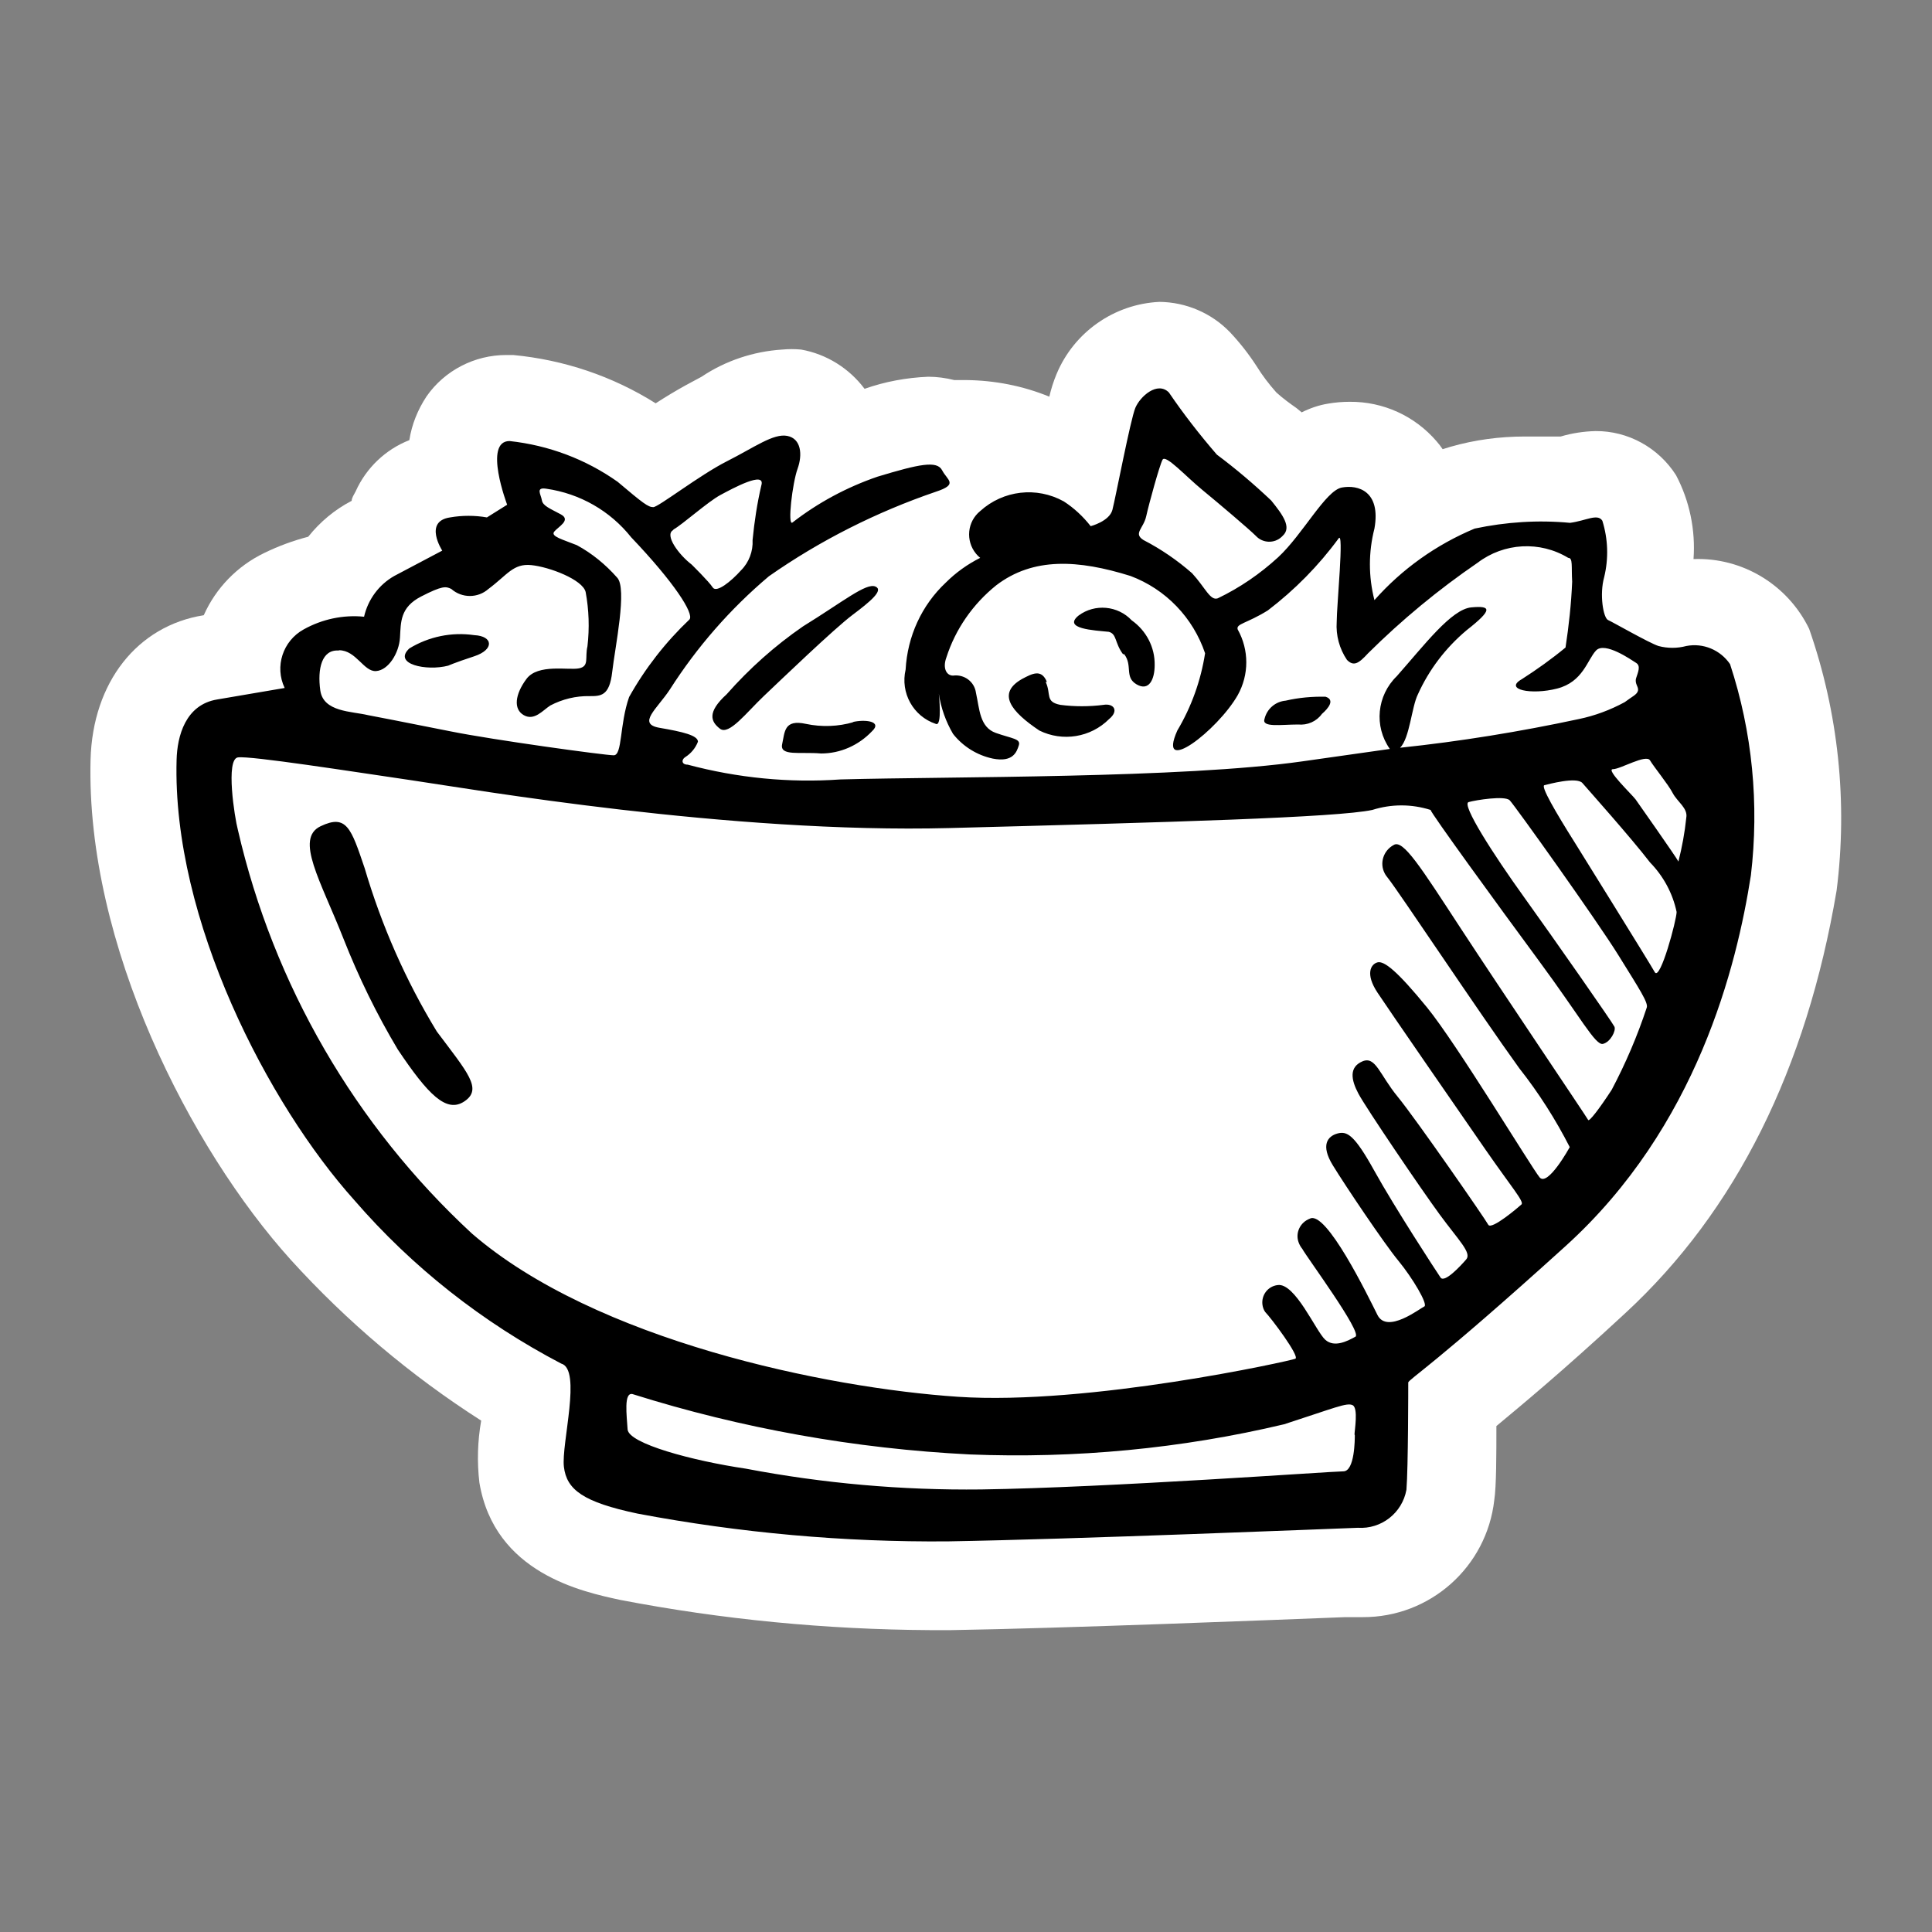
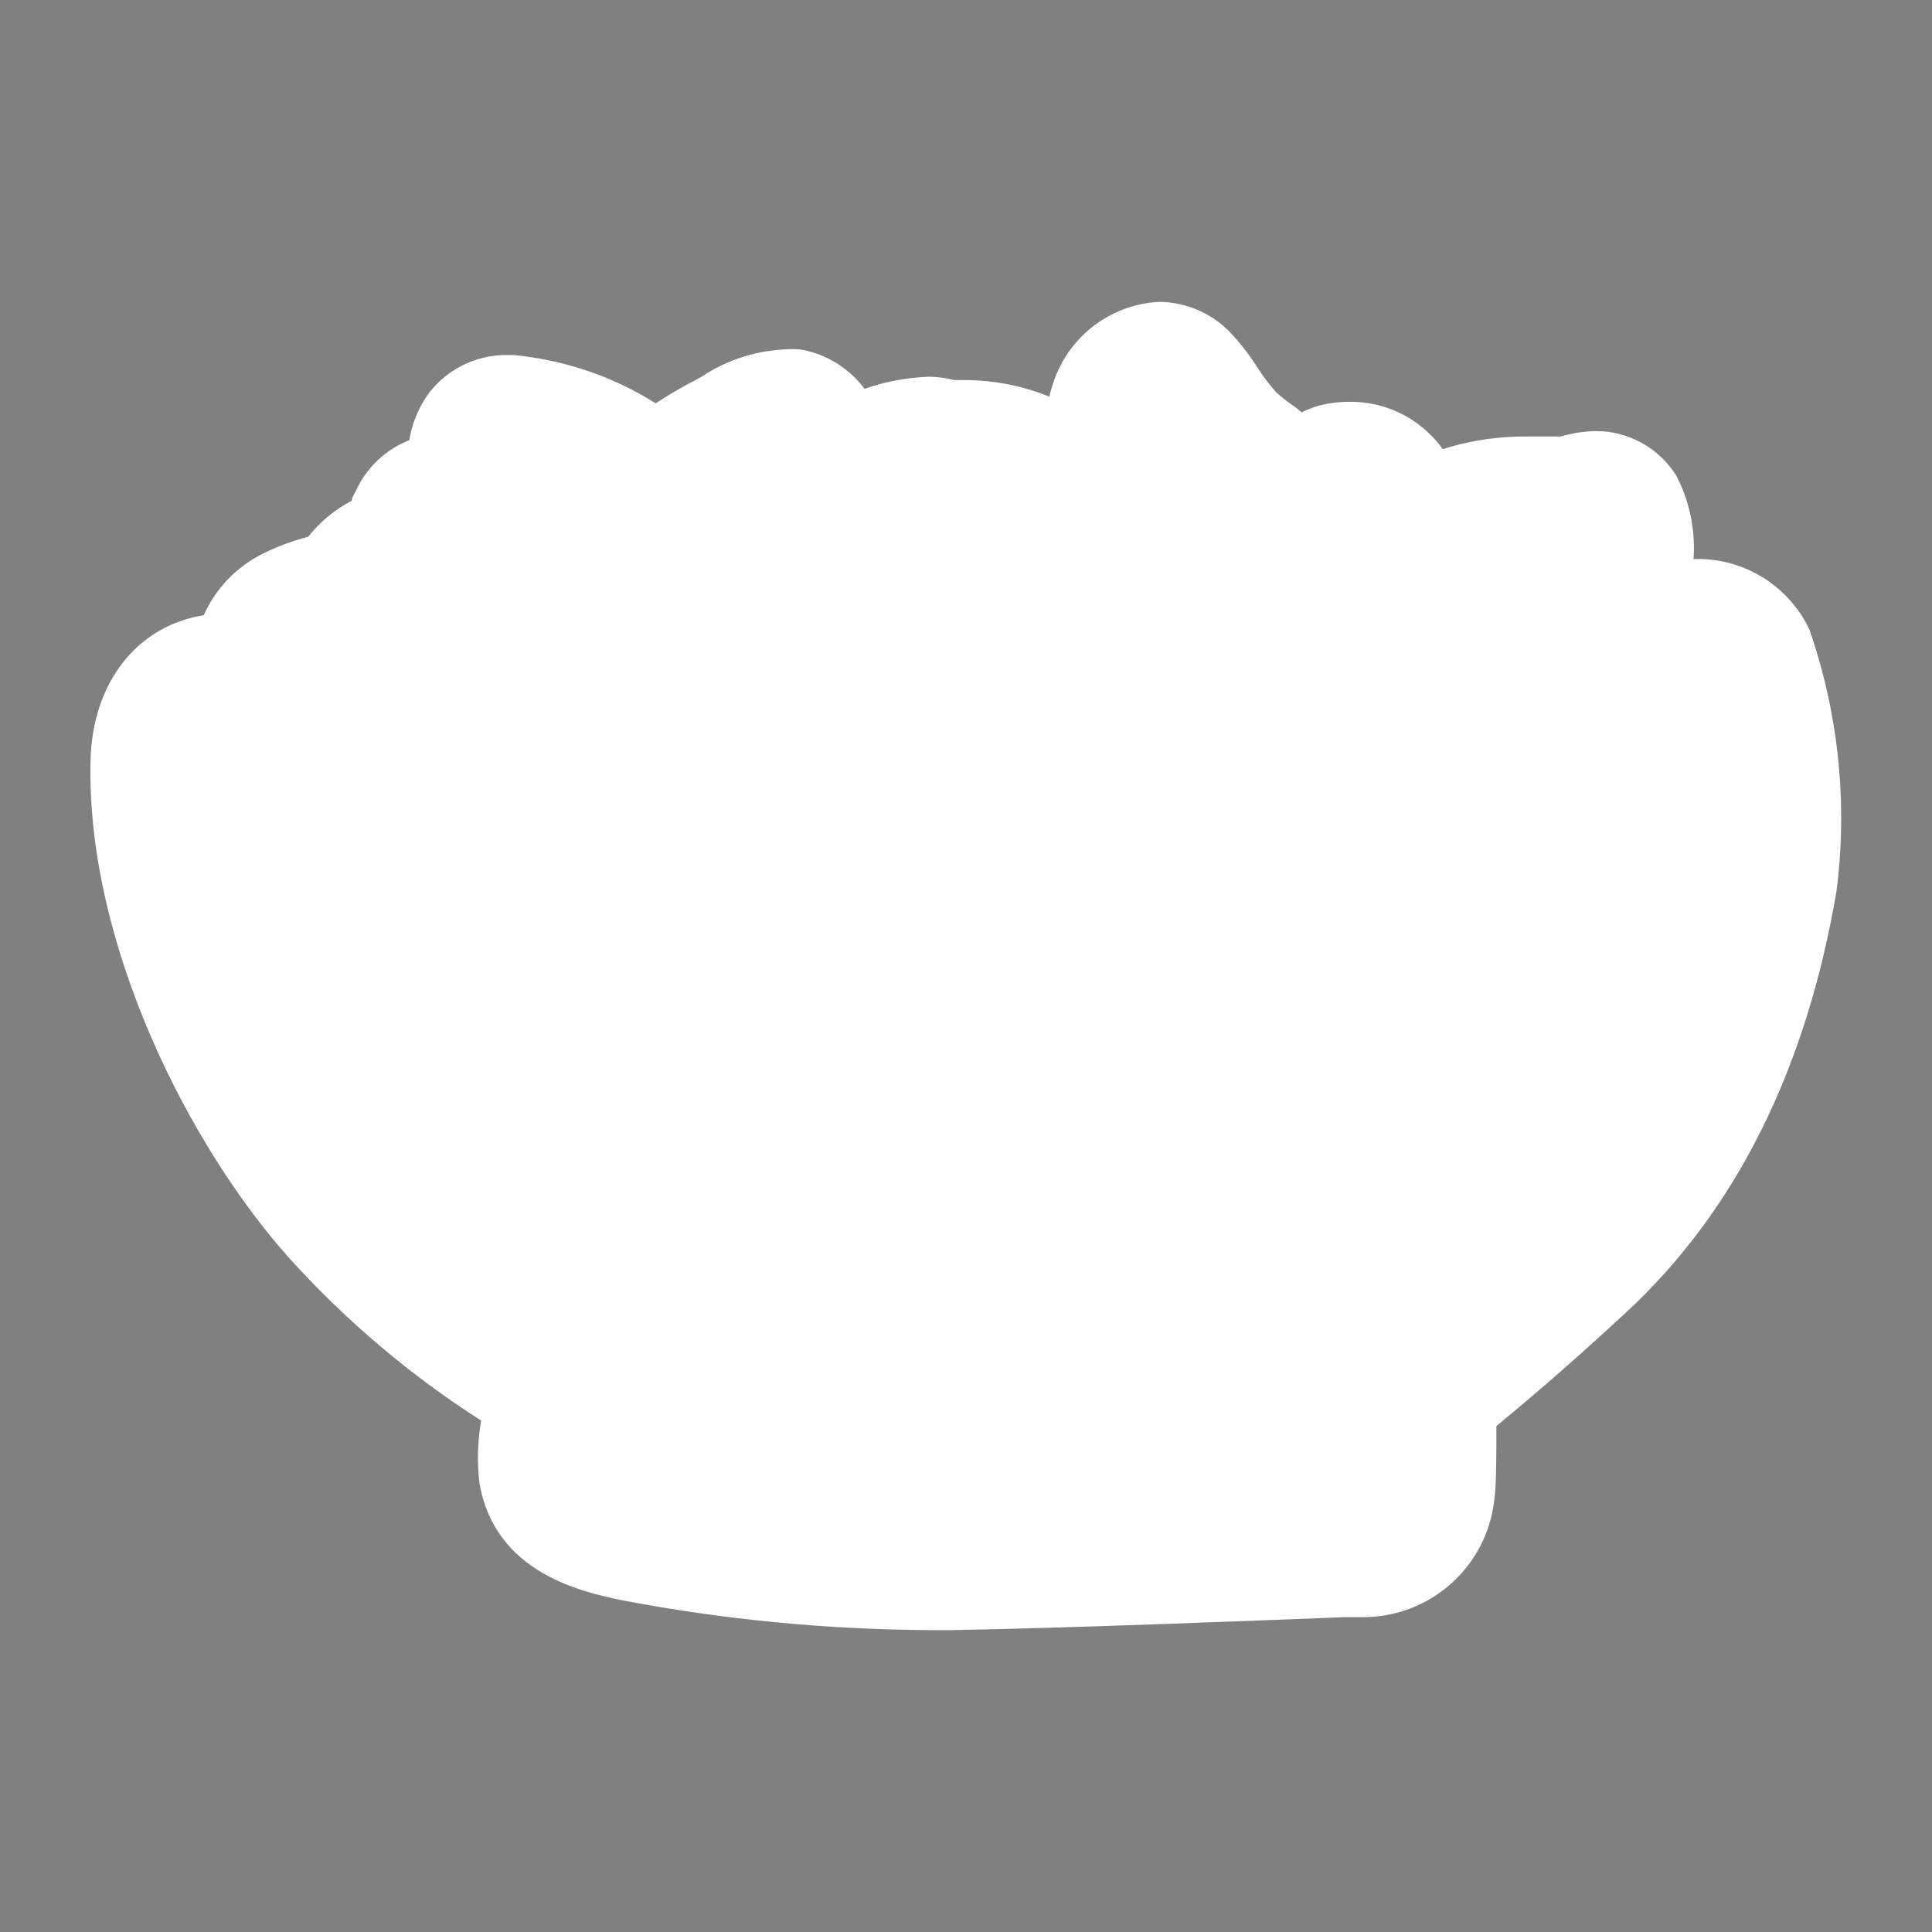
<svg xmlns="http://www.w3.org/2000/svg" version="1.1" id="Ebene_1" x="0px" y="0px" viewBox="0 0 64 64" style="enable-background:new 0 0 64 64;" xml:space="preserve">
  <rect x="0" y="0" width="64" height="64" fill="#808080" stroke="none" />
  <path style="fill:#FFFFFF;" d="M30.81,54c-3.44-0.02-6.88-0.35-10.26-1c-1.25-0.27-4.17-0.88-4.67-3.89  c-0.08-0.68-0.06-1.37,0.06-2.05c-2.33-1.49-4.45-3.28-6.31-5.33C6.32,38.06,2.84,31.3,3,25.16c0.07-2.55,1.54-4.43,3.75-4.78  c0.4-0.9,1.11-1.63,2-2.06c0.47-0.23,0.96-0.41,1.46-0.54c0.39-0.49,0.88-0.9,1.44-1.19c0-0.1,0.08-0.21,0.13-0.31  c0.35-0.78,0.99-1.39,1.78-1.7c0.08-0.52,0.28-1.01,0.57-1.45c0.6-0.86,1.59-1.37,2.64-1.37H17c1.68,0.16,3.29,0.7,4.72,1.6  c0.34-0.22,0.69-0.43,1-0.6l0.52-0.28c0.79-0.53,1.72-0.84,2.67-0.9c0.21-0.02,0.42-0.02,0.63,0c0.84,0.15,1.59,0.62,2.1,1.3  c0.68-0.24,1.39-0.37,2.11-0.4c0.29,0,0.58,0.04,0.86,0.11H32c0.95,0.01,1.88,0.19,2.76,0.55c0.06-0.26,0.14-0.51,0.24-0.75  c0.58-1.39,1.91-2.32,3.41-2.39c0.88,0.01,1.72,0.37,2.33,1c0.33,0.35,0.62,0.72,0.88,1.12c0.19,0.31,0.42,0.61,0.66,0.88  c0.21,0.19,0.44,0.36,0.67,0.52l0.17,0.14c0.28-0.14,0.57-0.24,0.88-0.29c0.23-0.04,0.47-0.06,0.71-0.06  c1.11-0.01,2.16,0.47,2.88,1.31c0.07,0.08,0.14,0.17,0.2,0.26l0.26-0.08c0.8-0.23,1.63-0.34,2.46-0.34h1h0.19  c0.37-0.11,0.76-0.17,1.15-0.18c1.08-0.01,2.09,0.55,2.67,1.46c0.45,0.85,0.65,1.82,0.58,2.78c1.62-0.06,3.12,0.85,3.83,2.31  c0.97,2.78,1.28,5.75,0.91,8.67c-1,5.91-3.33,10.61-7,14c-2.16,2-3.48,3.08-4.27,3.74c0,0.92,0,2-0.07,2.45  c-0.25,2.22-2.13,3.89-4.36,3.88h-0.58c-2.31,0.09-9.33,0.37-13.05,0.43L30.81,54z" />
-   <path d="M57.31,22c-0.32-0.47-0.89-0.71-1.45-0.6c-0.3,0.08-0.62,0.08-0.92,0c-0.31-0.1-1.51-0.79-1.67-0.86  s-0.29-0.85-0.13-1.42c0.15-0.62,0.13-1.26-0.06-1.87c-0.16-0.25-0.54,0-1.07,0.07c-1.06-0.1-2.12-0.03-3.16,0.19  c-1.27,0.53-2.41,1.34-3.32,2.37c-0.2-0.78-0.2-1.59,0-2.37c0.22-1.24-0.54-1.46-1.08-1.36s-1.29,1.55-2.11,2.31  c-0.6,0.55-1.27,1.01-2,1.36c-0.25,0.09-0.41-0.35-0.85-0.83c-0.49-0.43-1.03-0.8-1.61-1.1c-0.35-0.22,0-0.38,0.09-0.79  s0.44-1.68,0.54-1.87s0.76,0.54,1.32,1s1.55,1.3,1.77,1.52c0.23,0.25,0.62,0.26,0.86,0.03c0.01-0.01,0.02-0.02,0.03-0.03  c0.31-0.28,0-0.7-0.38-1.17c-0.57-0.54-1.17-1.05-1.8-1.52c-0.57-0.66-1.1-1.34-1.59-2.06c-0.38-0.38-0.95,0.13-1.11,0.51  s-0.66,3-0.76,3.38s-0.72,0.54-0.72,0.54c-0.25-0.32-0.55-0.6-0.89-0.82c-0.9-0.5-2.01-0.37-2.77,0.32  c-0.43,0.35-0.49,0.98-0.14,1.41c0.04,0.05,0.09,0.1,0.14,0.14c-0.42,0.21-0.81,0.49-1.14,0.82c-0.8,0.75-1.27,1.78-1.33,2.88  c-0.18,0.77,0.25,1.55,1,1.8c0.22,0.1,0.1-1,0.1-1c0.07,0.47,0.23,0.92,0.47,1.33c0.33,0.42,0.8,0.71,1.32,0.82  c0.67,0.13,0.79-0.22,0.86-0.44s-0.22-0.22-0.76-0.41s-0.54-0.79-0.66-1.33c-0.05-0.37-0.39-0.62-0.76-0.57c0,0,0,0,0,0  c-0.22,0-0.35-0.25-0.22-0.6c0.3-0.94,0.88-1.77,1.65-2.39c1.23-0.94,2.72-0.85,4.45-0.31c1.17,0.44,2.07,1.38,2.47,2.56  c-0.14,0.9-0.45,1.77-0.92,2.56c-0.69,1.55,1.33,0,2-1.17c0.38-0.68,0.38-1.5,0-2.18c-0.06-0.19,0.29-0.19,1-0.63  c0.89-0.68,1.68-1.48,2.34-2.38c0.19-0.31-0.06,2.22-0.06,2.76c-0.03,0.45,0.09,0.89,0.34,1.26c0.22,0.22,0.38,0.13,0.7-0.22  c1.12-1.11,2.33-2.11,3.63-3c0.87-0.66,2.06-0.73,3-0.16c0.16,0,0.1,0.28,0.13,0.79c-0.03,0.73-0.11,1.46-0.22,2.18  c-0.46,0.38-0.95,0.73-1.45,1.05c-0.6,0.34,0.31,0.53,1.17,0.31s1-0.95,1.29-1.26s1.17,0.31,1.33,0.41s0.06,0.31,0,0.5  s0.09,0.29,0.06,0.42s-0.19,0.19-0.44,0.38c-0.48,0.26-0.99,0.45-1.52,0.56c-1.96,0.42-3.93,0.74-5.92,0.95  c0.32-0.32,0.38-1.35,0.59-1.77c0.37-0.82,0.92-1.54,1.61-2.12c0.88-0.69,0.82-0.82,0.16-0.76s-1.55,1.24-2.47,2.28  c-0.66,0.64-0.76,1.66-0.23,2.41l-2.89,0.41c-4,0.57-11.65,0.5-15.31,0.6c-1.7,0.12-3.41-0.05-5.06-0.49  c-0.21,0-0.21-0.17-0.08-0.25c0.19-0.12,0.34-0.3,0.42-0.51c0-0.21-0.51-0.33-1.27-0.46s-0.08-0.63,0.34-1.27  c0.9-1.41,2-2.67,3.28-3.75c1.7-1.19,3.57-2.13,5.53-2.8c0.76-0.25,0.38-0.38,0.21-0.71s-0.75-0.21-2.14,0.21  c-1.02,0.35-1.97,0.86-2.82,1.52c-0.17,0.12,0-1.31,0.17-1.78s0.12-1-0.34-1.09s-1.09,0.38-2,0.84s-2.27,1.52-2.44,1.52  s-0.34-0.13-1.18-0.84c-1.06-0.75-2.29-1.21-3.58-1.35c-0.88,0-0.08,2.11-0.08,2.11l-0.67,0.42c-0.4-0.07-0.82-0.07-1.22,0  c-0.89,0.13-0.26,1.1-0.26,1.1l-1.59,0.84c-0.51,0.29-0.87,0.78-1,1.35c-0.69-0.07-1.39,0.08-2,0.42c-0.69,0.38-0.97,1.23-0.63,1.94  L7.2,23.17c-1.06,0.17-1.33,1.22-1.35,2C5.7,30.47,8.9,36.6,11.74,39.76c1.92,2.22,4.25,4.05,6.85,5.41c0.69,0.19,0,2.66,0.09,3.42  s0.64,1.17,2.44,1.55c3.39,0.64,6.84,0.95,10.29,0.92c4.16-0.07,12.72-0.42,13.57-0.45c0.78,0.05,1.47-0.49,1.61-1.26  c0.06-0.73,0.06-3.45,0.06-3.55s0.85-0.57,5.21-4.52S57.53,32,58,29C58.28,26.64,58.05,24.25,57.31,22L57.31,22z M22.31,17.54  c0.29-0.16,1.14-0.92,1.55-1.14s1.51-0.82,1.36-0.32c-0.14,0.6-0.23,1.2-0.29,1.81c0.02,0.37-0.12,0.74-0.38,1  c-0.34,0.38-0.82,0.76-0.94,0.57s-0.7-0.76-0.7-0.76c-0.42-0.32-0.91-0.98-0.61-1.14L22.31,17.54z M11.23,21.54  c0.57,0,0.82,0.72,1.23,0.69s0.76-0.6,0.79-1.11s0-1,0.7-1.36s0.82-0.34,1-0.25c0.35,0.31,0.88,0.31,1.23,0  c0.63-0.47,0.82-0.85,1.42-0.79s1.7,0.48,1.8,0.89c0.11,0.59,0.13,1.2,0.06,1.8c-0.09,0.38,0.07,0.66-0.28,0.73  s-1.36-0.16-1.74,0.35s-0.44,1-0.09,1.2s0.63-0.16,0.88-0.32c0.4-0.21,0.85-0.32,1.3-0.31c0.37,0,0.66,0,0.75-0.8  s0.51-2.78,0.16-3.13c-0.38-0.43-0.83-0.8-1.33-1.07c-0.47-0.19-0.88-0.29-0.75-0.45s0.57-0.38,0.22-0.57s-0.6-0.28-0.63-0.47  s-0.22-0.44,0.15-0.38c1.11,0.16,2.11,0.73,2.81,1.61c1.42,1.49,2.09,2.53,1.93,2.72c-0.79,0.75-1.47,1.62-2,2.57  c-0.32,0.91-0.22,1.93-0.51,1.93s-4-0.51-5.39-0.79s-2.75-0.54-2.75-0.54c-0.54-0.13-1.48-0.1-1.58-0.82s0.05-1.36,0.61-1.32  L11.23,21.54z M44.88,47.54c0,0.13,0,1.2-0.38,1.2s-7.79,0.54-12,0.6c-2.62,0.03-5.23-0.2-7.8-0.69c-1.76-0.26-3.88-0.83-3.91-1.3  s-0.13-1.23,0.16-1.17c3.62,1.14,7.38,1.81,11.17,2c3.5,0.14,7.01-0.19,10.42-1c1.67-0.54,2.08-0.73,2.27-0.63s0.06,0.84,0.06,0.97  L44.88,47.54z M53.39,36.1c-0.41,0.63-0.75,1.07-0.78,1s-2.91-4.34-4.23-6.36s-1.9-2.94-2.21-2.75c-0.34,0.18-0.48,0.6-0.3,0.94  c0.03,0.06,0.07,0.11,0.11,0.16c0.38,0.48,3,4.43,4.35,6.3c0.64,0.81,1.2,1.69,1.67,2.61c0,0-0.73,1.33-1,1s-2.75-4.43-3.73-5.63  s-1.42-1.55-1.64-1.49s-0.41,0.38,0,1s2.69,3.92,3.57,5.19s1.3,1.74,1.2,1.83s-1,0.86-1.1,0.67s-2.4-3.51-3-4.24  s-0.73-1.36-1.17-1.17s-0.38,0.6-0.13,1.07s2.06,3.14,2.69,4s1.07,1.27,0.88,1.49s-0.72,0.79-0.85,0.6S46.2,40,45.53,38.79  s-0.91-1.33-1.23-1.24s-0.56,0.38-0.15,1.05s1.7,2.59,2.17,3.16s1,1.46,0.86,1.52s-1.23,0.92-1.55,0.28s-1.7-3.48-2.24-3.19  c-0.32,0.12-0.49,0.47-0.37,0.79c0.03,0.08,0.07,0.15,0.12,0.21c0.15,0.28,2,2.78,1.76,2.91s-0.69,0.38-1,0.1s-1-1.9-1.58-1.81  c-0.32,0.04-0.54,0.33-0.5,0.65c0.01,0.08,0.04,0.17,0.09,0.24c0.19,0.19,1.16,1.48,1,1.55s-6.85,1.55-11.18,1.26  s-12-1.86-16.1-5.41c-3.87-3.58-6.57-8.24-7.75-13.37c-0.11-0.41-0.41-2.34,0-2.4s3.79,0.47,5.77,0.76s10.52,1.77,17.81,1.58  s12.84-0.35,14-0.6c0.63-0.2,1.3-0.2,1.93,0c0,0.09,2.21,3.13,3.59,5s1.87,2.81,2.12,2.75s0.44-0.44,0.38-0.57s-2-2.91-3-4.3  s-2.08-3.07-1.83-3.14s1.2-0.22,1.36-0.06s2.9,4,3.6,5.13c0.7,1.13,1,1.58,0.94,1.74C54.24,34.32,53.85,35.23,53.39,36.1z   M54.82,32.21c-0.16-0.29-2.66-4.31-2.66-4.31c-0.63-1-1.13-1.86-1-1.89s1.07-0.29,1.26-0.07s1.61,1.81,2.24,2.63  c0.44,0.45,0.75,1.02,0.88,1.64C55.54,30.47,55,32.49,54.82,32.21z M55.6,28.54c-0.06-0.13-1.42-2.06-1.42-2.06  c-0.12-0.16-1-1-0.75-1s1.1-0.51,1.23-0.29s0.6,0.79,0.75,1.08s0.51,0.5,0.45,0.82C55.81,27.58,55.72,28.06,55.6,28.54z   M12.08,28.76c-0.45-1.33-0.6-1.8-1.46-1.39s0,1.8,0.76,3.73c0.5,1.27,1.1,2.5,1.8,3.67c1,1.49,1.61,2.12,2.21,1.71  s0.1-0.95-0.92-2.31C13.44,32.48,12.64,30.66,12.08,28.76z M14.85,22.05c0,0,0.19-0.09,0.86-0.31c0.67-0.22,0.63-0.67,0-0.7  c-0.75-0.11-1.51,0.05-2.15,0.44C13,22,14.13,22.24,14.85,22.05z M29,19.43c-0.31-0.13-1.07,0.5-2.4,1.32  c-0.93,0.64-1.78,1.4-2.53,2.25c-0.66,0.6-0.52,0.91-0.22,1.14s0.88-0.54,1.45-1.08s2.34-2.24,2.94-2.69S29.28,19.55,29,19.43z   M28.28,23.92c-0.51,0.15-1.06,0.17-1.58,0.06c-0.73-0.16-0.7,0.26-0.79,0.67s0.6,0.25,1.29,0.31c0.64,0,1.24-0.27,1.68-0.73  c0.37-0.34-0.23-0.41-0.64-0.31H28.28z M34.68,22.59c-0.18-0.44-0.48-0.28-0.82-0.1c-0.85,0.48-0.37,1.08,0.57,1.71  c0.77,0.38,1.7,0.23,2.31-0.38c0.34-0.28,0.15-0.53-0.19-0.47c-0.47,0.06-0.95,0.06-1.42,0c-0.52-0.1-0.3-0.35-0.49-0.76  L34.68,22.59z M37.24,21.67c0.29,0.38,0,0.76,0.41,1s0.6-0.16,0.6-0.64c0.01-0.59-0.28-1.14-0.76-1.48  c-0.46-0.49-1.22-0.56-1.76-0.16c-0.54,0.44,0.51,0.49,1,0.54C37,21,36.92,21.29,37.2,21.67L37.24,21.67z M43,24  c0.31,0.03,0.61-0.1,0.79-0.35c0.22-0.19,0.44-0.47,0.12-0.57c-0.44-0.01-0.89,0.03-1.32,0.13c-0.34,0.03-0.62,0.27-0.7,0.6  C41.78,24.11,42.44,24,43,24z" />
</svg>